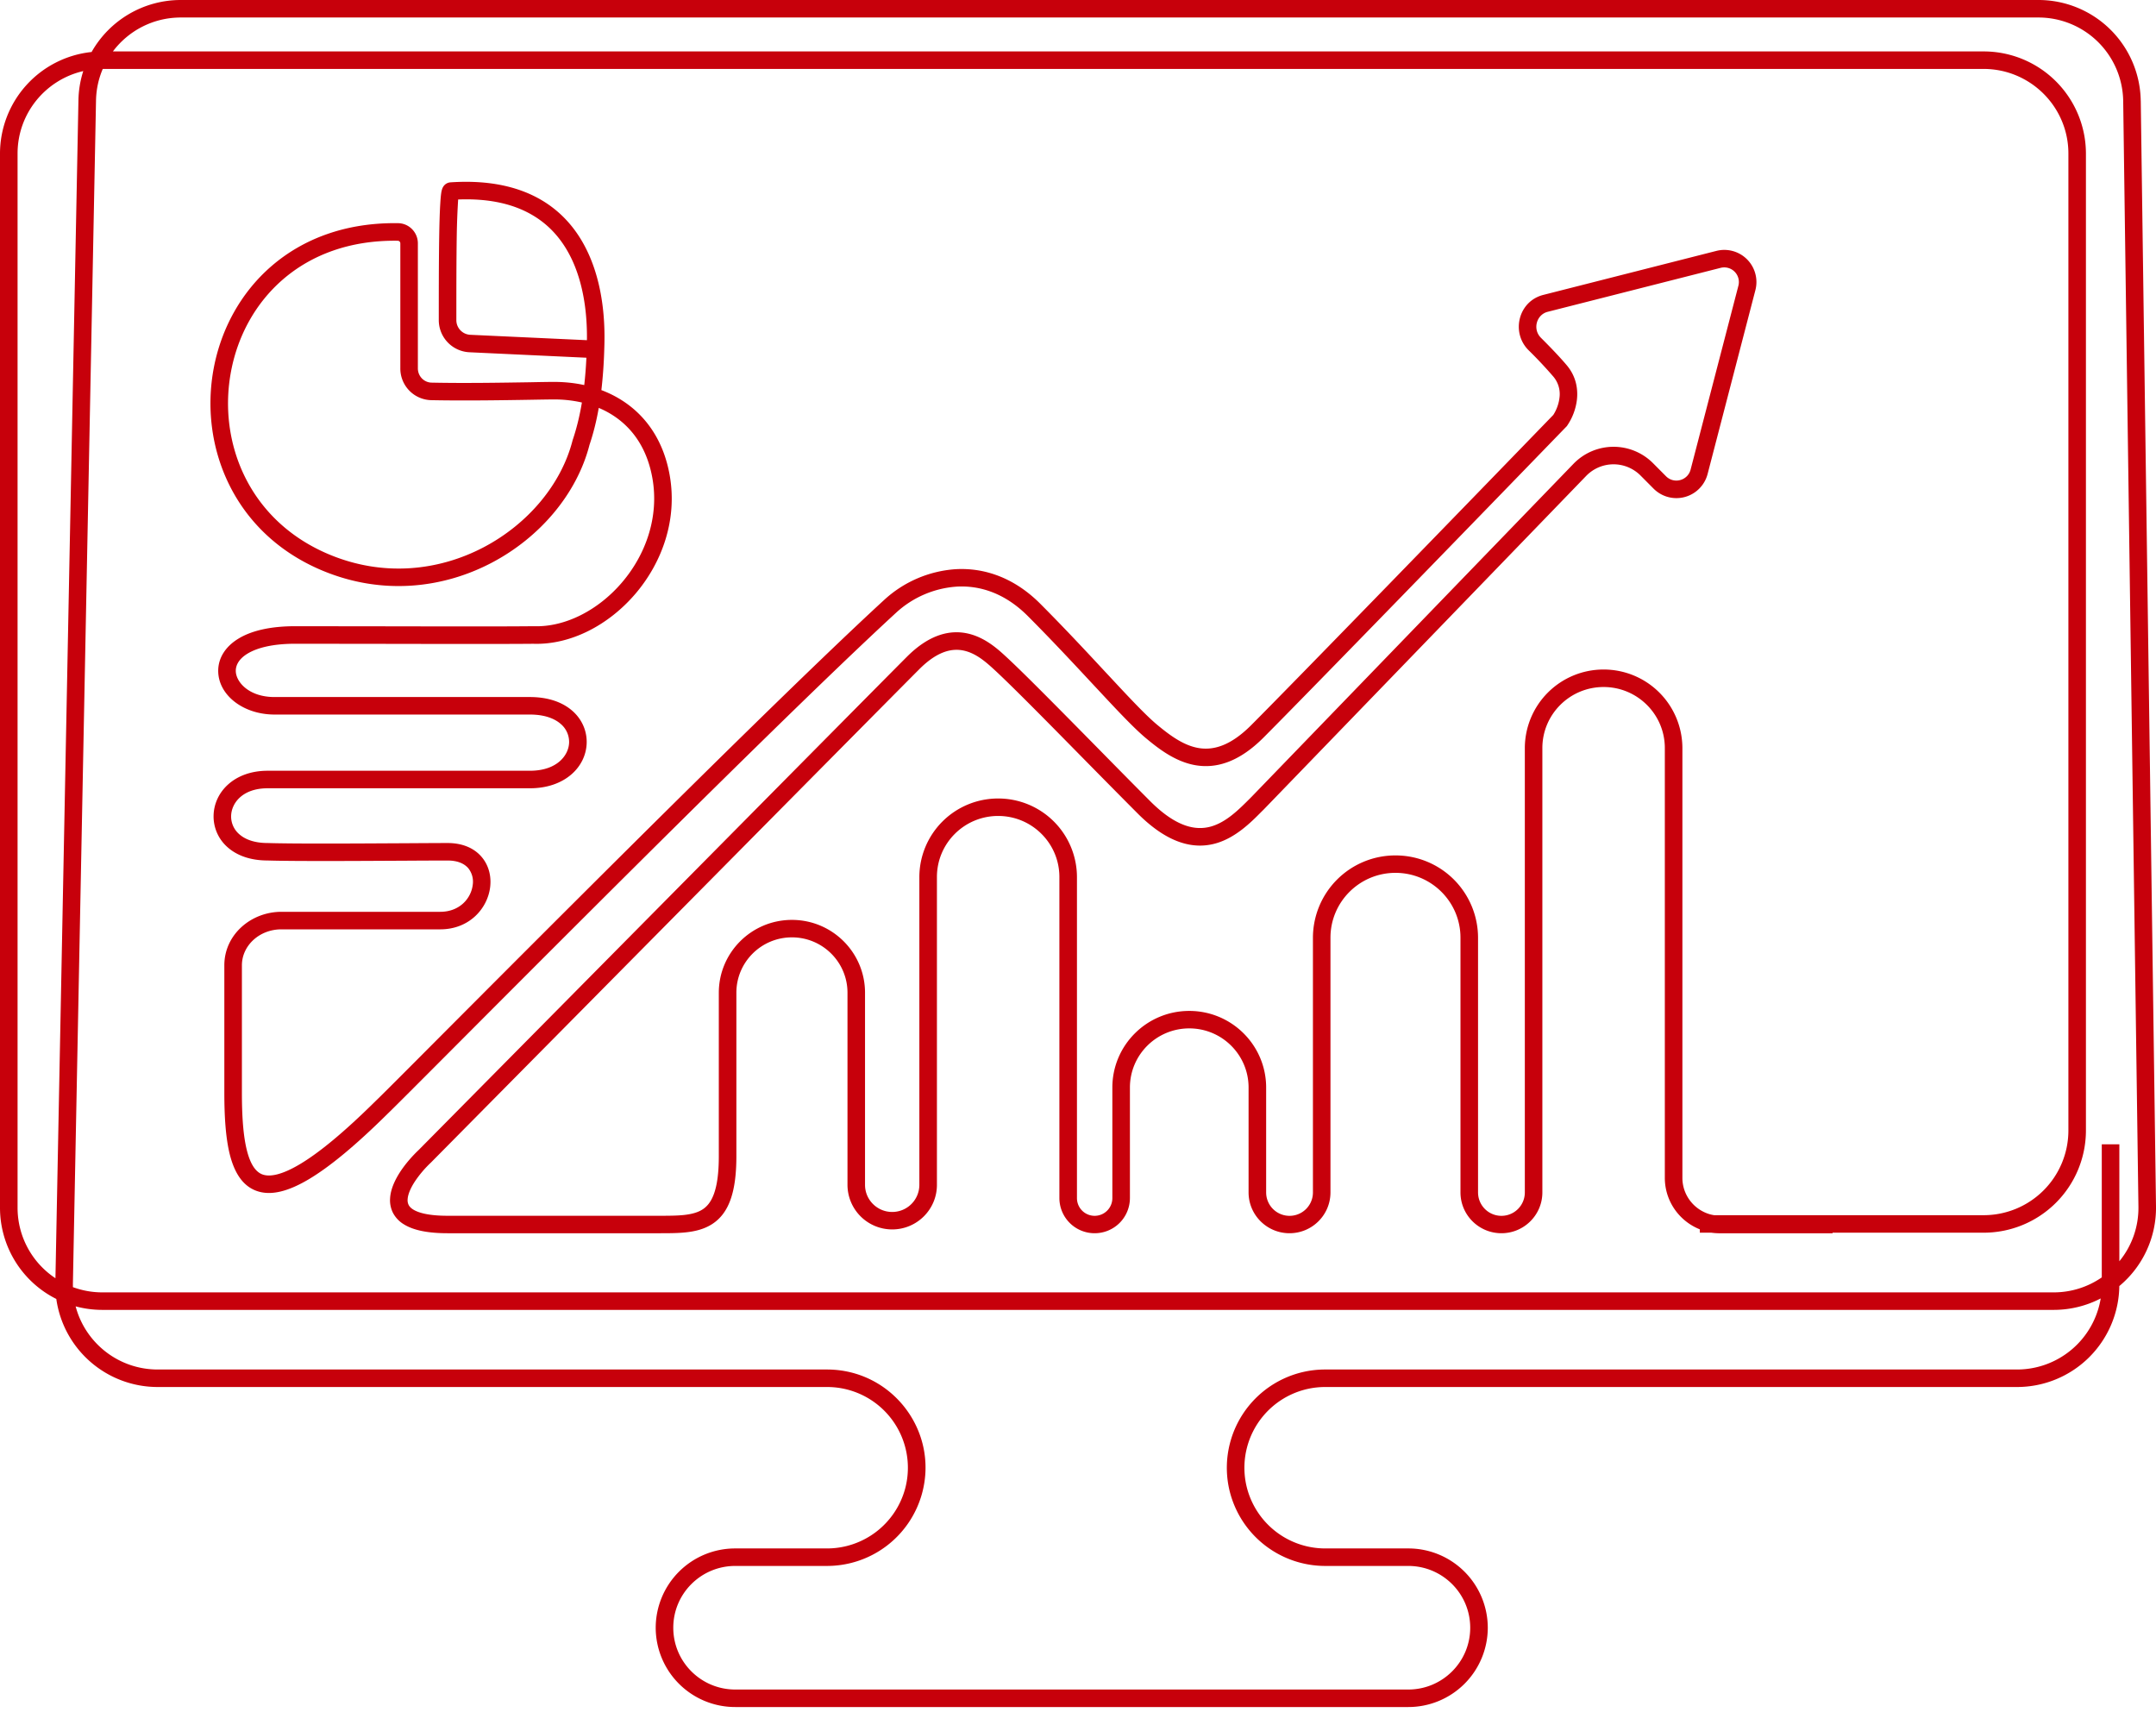
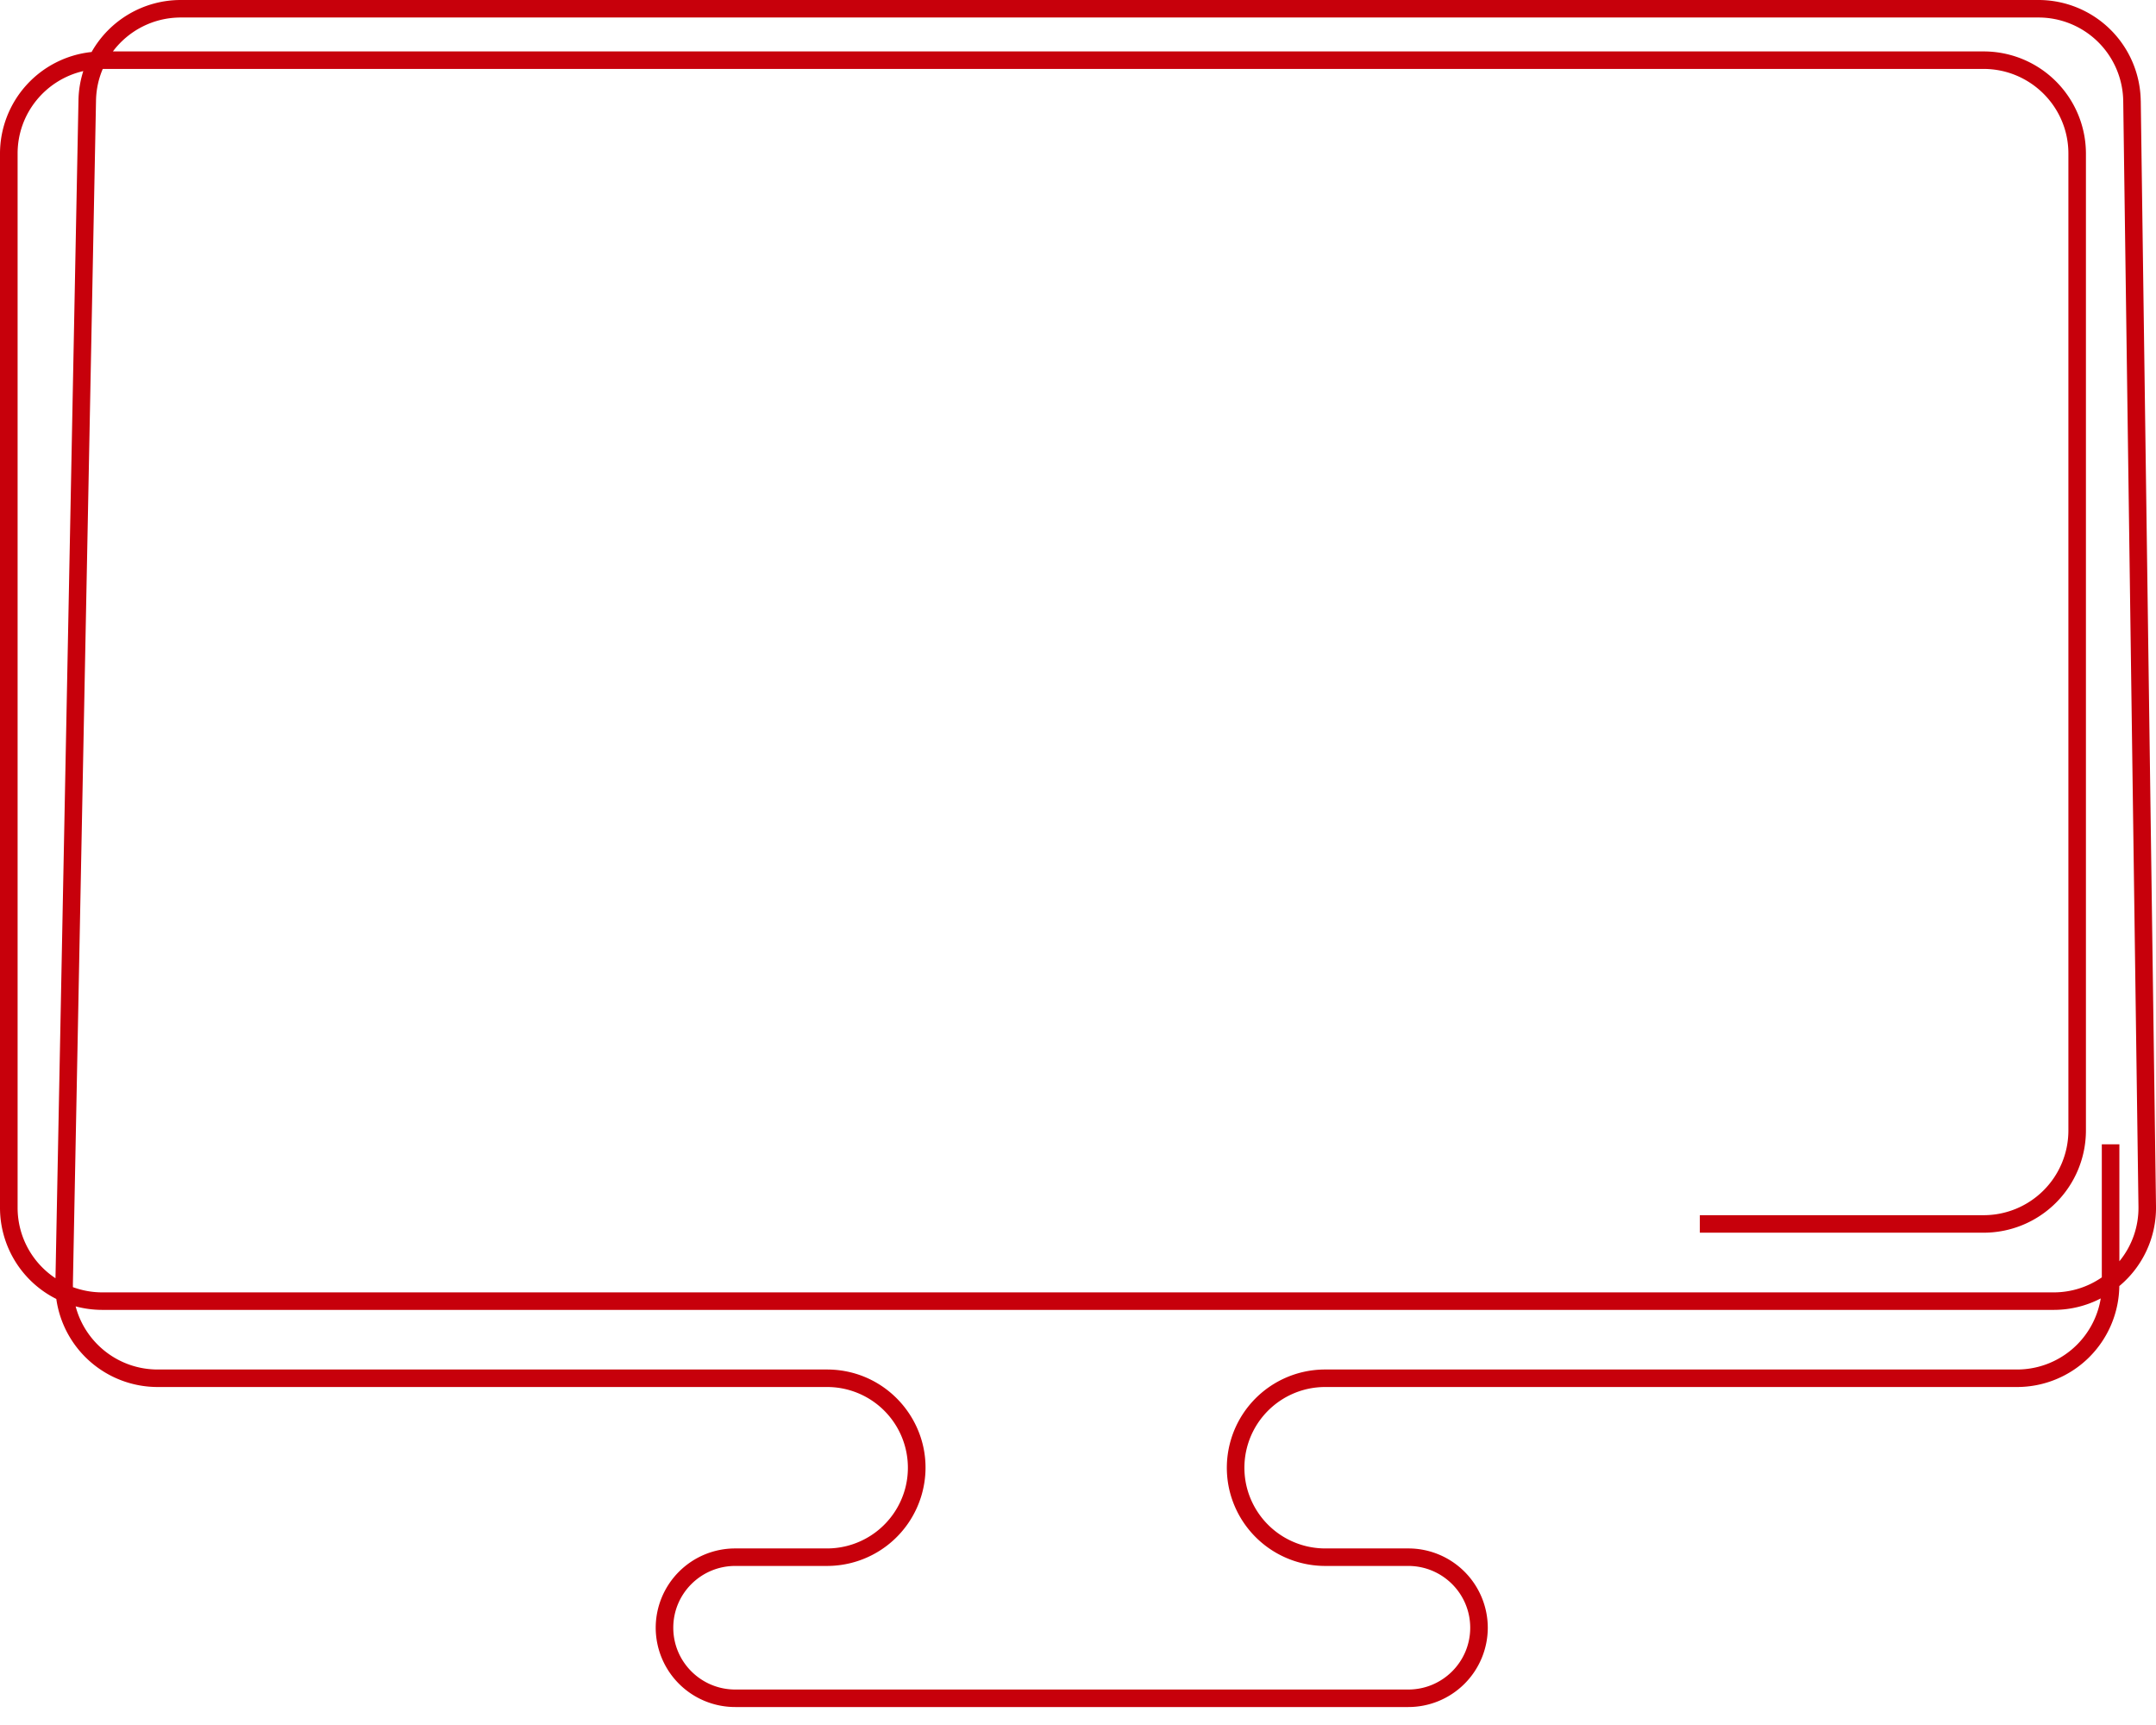
<svg xmlns="http://www.w3.org/2000/svg" width="60" height="48" fill="none">
-   <path fill-rule="evenodd" clip-rule="evenodd" d="M16.817 9.695l-.001.035c-.012.406-.04.78-.08 1.125.268.101.521.237.75.408.582.435.997 1.09 1.151 1.96.221 1.248-.218 2.438-.956 3.302-.735.86-1.79 1.424-2.841 1.389-.775.008-2.462.005-4.16.002l-2.464-.003c-.647 0-1.07.12-1.324.273-.248.15-.328.326-.33.473-.006.305.353.737 1.078.737h7.107c.504 0 .902.141 1.177.38.276.24.411.567.403.896-.017.672-.612 1.263-1.58 1.263h-7.3c-.702 0-1.006.416-1.015.768a.652.652 0 00.221.505c.155.14.41.25.795.25h.007c.736.024 2.51.013 3.805.006.498-.003.926-.006 1.196-.006.414 0 .738.141.946.385.206.24.275.551.238.847-.074.59-.578 1.17-1.39 1.17H7.832c-.615 0-1.1.454-1.1 1.002v3.542c0 .65.036 1.197.138 1.603.104.414.257.608.434.673.185.068.504.035 1.043-.286.529-.315 1.215-.876 2.098-1.749l.002-.002.002-.002c.13-.122.81-.803 1.82-1.817 1.064-1.067 2.494-2.501 4.035-4.037 2.998-2.988 6.407-6.352 8.307-8.098a3.257 3.257 0 011.975-.85c.783-.047 1.622.217 2.366.963.676.678 1.286 1.333 1.807 1.894l.147.157c.557.599.992 1.06 1.294 1.312.366.305.742.58 1.158.65.39.065.869-.043 1.46-.635 1.26-1.263 6.12-6.27 8.408-8.633.067-.1.148-.274.172-.47a.752.752 0 00-.169-.597 12.14 12.14 0 00-.69-.735c-.495-.492-.286-1.362.41-1.539l4.815-1.224a.894.894 0 011.088 1.089l-1.331 5.12a.897.897 0 01-1.504.405l-.361-.363a1.06 1.06 0 00-1.514.01l-8.977 9.286-.052.051c-.3.303-.729.735-1.286.89-.628.174-1.347-.013-2.168-.836-.465-.466-.988-.997-1.505-1.522-1.013-1.03-2.004-2.036-2.489-2.482-.216-.198-.488-.442-.825-.522-.308-.073-.725-.02-1.258.515-.927.928-9.442 9.534-13.584 13.721l-.003.003-.003.003a3.084 3.084 0 00-.443.521c-.127.194-.198.368-.205.503a.293.293 0 00.028.154c.02.04.058.086.13.13.153.094.443.172.954.172h5.863c.274 0 .51 0 .718-.022.225-.025.394-.074.523-.16.242-.16.444-.52.444-1.475v-4.548c0-1.12.911-2.028 2.035-2.028 1.123 0 2.034.908 2.034 2.028v5.346c0 .416.339.753.756.753a.755.755 0 00.756-.753v-8.566a2.19 2.19 0 012.193-2.186 2.19 2.19 0 012.193 2.186v8.934a.492.492 0 00.985 0v-3.076c0-1.178.958-2.133 2.14-2.133 1.182 0 2.14.955 2.14 2.133v2.918a.65.65 0 001.302 0v-7.088a2.294 2.294 0 012.297-2.29 2.294 2.294 0 012.298 2.29v7.088a.65.65 0 001.302 0V20.816a2.19 2.19 0 012.192-2.186 2.19 2.19 0 012.193 2.186v11.959c0 .582.474 1.055 1.059 1.055h3.12v.487h-3.12c-.855 0-1.548-.69-1.548-1.542v-11.96c0-.937-.763-1.698-1.704-1.698-.94 0-1.704.76-1.704 1.699V33.18c0 .627-.51 1.136-1.139 1.136-.63 0-1.14-.509-1.14-1.136v-7.088c0-.996-.81-1.804-1.809-1.804-.999 0-1.809.808-1.809 1.804v7.088c0 .627-.51 1.136-1.14 1.136-.629 0-1.139-.509-1.139-1.136v-2.918c0-.909-.739-1.646-1.65-1.646-.913 0-1.652.737-1.652 1.646v3.076a.98.98 0 01-.982.978.98.98 0 01-.981-.978v-8.934c0-.939-.763-1.699-1.704-1.699s-1.704.76-1.704 1.699v8.566c0 .685-.557 1.24-1.245 1.24a1.243 1.243 0 01-1.244-1.24v-5.346c0-.851-.693-1.541-1.546-1.541-.854 0-1.546.69-1.546 1.54v4.55c0 .986-.202 1.576-.662 1.88-.222.147-.479.21-.74.238-.238.026-.5.025-.767.025h-5.868c-.543 0-.942-.08-1.21-.244a.82.82 0 01-.31-.323.779.779 0 01-.08-.403c.014-.26.139-.52.284-.743.149-.226.336-.437.512-.604 4.143-4.188 12.656-12.791 13.583-13.72.625-.627 1.209-.767 1.718-.646.47.111.826.438 1.032.628l.011.01c.494.454 1.503 1.479 2.524 2.515.513.522 1.03 1.047 1.486 1.504.742.744 1.287.821 1.69.71.428-.12.773-.466 1.095-.788a6.46 6.46 0 01.026-.027h.001l8.972-9.28a1.55 1.55 0 012.213-.016l.361.363c.223.224.604.12.684-.184l1.331-5.12a.407.407 0 00-.494-.495l-4.816 1.224c-.31.08-.425.484-.185.723.263.262.528.538.72.766.263.314.316.668.279.97a1.62 1.62 0 01-.267.704l-.01.016-.014.014c-2.28 2.354-7.162 7.384-8.427 8.652-.672.674-1.303.87-1.889.772-.56-.094-1.026-.453-1.39-.757-.33-.276-.79-.765-1.338-1.354l-.147-.157c-.521-.56-1.126-1.21-1.796-1.882-.646-.648-1.349-.859-1.99-.82a2.769 2.769 0 00-1.673.722c-1.891 1.738-5.293 5.095-8.293 8.085-1.522 1.518-2.943 2.942-4.007 4.009-1.022 1.025-1.716 1.72-1.855 1.852-.892.882-1.61 1.474-2.189 1.819-.568.339-1.06.473-1.463.325-.412-.15-.624-.554-.74-1.012-.116-.466-.152-1.063-.152-1.72v-3.543c0-.857.746-1.489 1.589-1.489h4.418c.546 0 .859-.377.905-.744a.599.599 0 00-.124-.47c-.1-.115-.276-.213-.575-.213-.263 0-.684.002-1.177.005-1.294.007-3.087.018-3.835-.006-.478 0-.858-.14-1.12-.377a1.138 1.138 0 01-.38-.877c.016-.654.576-1.243 1.504-1.243h7.299c.761 0 1.082-.435 1.091-.789a.655.655 0 00-.235-.515c-.167-.146-.443-.26-.856-.26H7.64c-.881 0-1.579-.553-1.567-1.234.006-.345.203-.661.566-.88.357-.217.879-.344 1.577-.344l2.471.003c1.7.003 3.383.006 4.153-.003h.012c.868.032 1.793-.44 2.457-1.217.66-.773 1.038-1.82.847-2.901-.134-.758-.487-1.3-.962-1.655a2.508 2.508 0 00-.531-.302c-.067.38-.153.72-.257 1.026-.696 2.715-4.107 4.88-7.42 3.507-2.498-1.036-3.447-3.48-3.037-5.643.411-2.17 2.193-4.073 5.13-4.03.31.005.55.26.55.561v3.48c0 .218.171.392.382.396.922.02 1.999.001 2.725-.01.3-.006.539-.01.683-.01.287 0 .57.029.84.088.027-.238.047-.49.06-.761l-3.254-.152a.895.895 0 01-.854-.891c0-.745 0-1.644.012-2.358.006-.356.015-.67.03-.896.006-.112.015-.21.025-.28a.694.694 0 01.024-.11.316.316 0 01.037-.078.256.256 0 01.196-.115c1.096-.074 1.929.13 2.557.507.627.377 1.029.916 1.284 1.477.49 1.074.453 2.258.441 2.636zm-.624 1.505a3.443 3.443 0 00-.774-.085c-.132 0-.362.004-.652.009-.726.012-1.835.03-2.766.011a.88.88 0 01-.86-.883v-3.48a.073.073 0 00-.069-.073C8.394 6.659 6.8 8.372 6.43 10.332c-.373 1.967.489 4.166 2.745 5.102 3.023 1.254 6.139-.735 6.761-3.186l.003-.01.003-.008c.101-.299.187-.64.252-1.03zM12.75 5.552a21.43 21.43 0 00-.039 1.011C12.7 7.27 12.7 8.165 12.7 8.91c0 .217.172.396.389.406l3.245.15c.006-.483-.028-1.387-.401-2.207-.225-.492-.567-.945-1.093-1.26-.493-.297-1.166-.484-2.089-.448z" fill="#C7000B" />
-   <path fill-rule="evenodd" clip-rule="evenodd" d="M59.575 2.802A2.846 2.846 0 0056.725 0H5.033a2.851 2.851 0 00-2.484 1.447A2.845 2.845 0 000 4.273v29.334a2.84 2.84 0 001.567 2.538 2.848 2.848 0 002.823 2.45h18.624a2.247 2.247 0 012.175 2.83 2.252 2.252 0 01-2.175 1.662h-2.552a2.21 2.21 0 00-2.214 2.207 2.21 2.21 0 002.214 2.206H39.19a2.21 2.21 0 002.214-2.206 2.21 2.21 0 00-2.214-2.207h-2.307a2.251 2.251 0 01-2.212-1.822 2.248 2.248 0 012.212-2.67h19.246a2.846 2.846 0 002.85-2.809A2.832 2.832 0 0060 33.568l-.424-30.766zm-1.084 32.743v-3.704h.489v3.255a2.34 2.34 0 00.531-1.521l-.424-30.766A2.358 2.358 0 0056.725.487H5.033c-.773 0-1.46.37-1.891.944H55.2a2.846 2.846 0 012.85 2.842V31.46a2.846 2.846 0 01-2.85 2.841h-7.895v-.487h7.895a2.358 2.358 0 002.362-2.354V4.273c0-1.3-1.058-2.355-2.362-2.355H2.86c-.116.27-.182.566-.188.878l-.643 32.912v.108c.256.094.533.146.821.146h54.3c.498 0 .96-.154 1.341-.417zm-.03.586a2.36 2.36 0 01-2.332 1.977H36.883a2.735 2.735 0 00-2.692 3.25 2.74 2.74 0 002.692 2.216h2.307c.953 0 1.725.77 1.725 1.72s-.772 1.719-1.725 1.719H20.462c-.953 0-1.725-.77-1.725-1.72 0-.949.772-1.719 1.725-1.719h2.552a2.74 2.74 0 002.647-2.022c.47-1.737-.843-3.444-2.647-3.444H4.39c-1.1 0-2.02-.748-2.285-1.757.238.064.487.098.745.098h54.3c.473 0 .919-.115 1.31-.318zm-56.918-.563a2.35 2.35 0 01-1.054-1.96V4.272c0-1.118.78-2.053 1.828-2.294a2.833 2.833 0 00-.134.807l-.64 32.782z" fill="#C7000B" />
+   <path fill-rule="evenodd" clip-rule="evenodd" d="M59.575 2.802A2.846 2.846 0 0056.725 0H5.033a2.851 2.851 0 00-2.484 1.447A2.845 2.845 0 000 4.273v29.334a2.84 2.84 0 001.567 2.538 2.848 2.848 0 002.823 2.45h18.624a2.247 2.247 0 012.175 2.83 2.252 2.252 0 01-2.175 1.662h-2.552a2.21 2.21 0 00-2.214 2.207 2.21 2.21 0 002.214 2.206H39.19a2.21 2.21 0 002.214-2.206 2.21 2.21 0 00-2.214-2.207h-2.307a2.251 2.251 0 01-2.212-1.822 2.248 2.248 0 012.212-2.67h19.246a2.846 2.846 0 002.85-2.809A2.832 2.832 0 0060 33.568l-.424-30.766m-1.084 32.743v-3.704h.489v3.255a2.34 2.34 0 00.531-1.521l-.424-30.766A2.358 2.358 0 0056.725.487H5.033c-.773 0-1.46.37-1.891.944H55.2a2.846 2.846 0 012.85 2.842V31.46a2.846 2.846 0 01-2.85 2.841h-7.895v-.487h7.895a2.358 2.358 0 002.362-2.354V4.273c0-1.3-1.058-2.355-2.362-2.355H2.86c-.116.27-.182.566-.188.878l-.643 32.912v.108c.256.094.533.146.821.146h54.3c.498 0 .96-.154 1.341-.417zm-.03.586a2.36 2.36 0 01-2.332 1.977H36.883a2.735 2.735 0 00-2.692 3.25 2.74 2.74 0 002.692 2.216h2.307c.953 0 1.725.77 1.725 1.72s-.772 1.719-1.725 1.719H20.462c-.953 0-1.725-.77-1.725-1.72 0-.949.772-1.719 1.725-1.719h2.552a2.74 2.74 0 002.647-2.022c.47-1.737-.843-3.444-2.647-3.444H4.39c-1.1 0-2.02-.748-2.285-1.757.238.064.487.098.745.098h54.3c.473 0 .919-.115 1.31-.318zm-56.918-.563a2.35 2.35 0 01-1.054-1.96V4.272c0-1.118.78-2.053 1.828-2.294a2.833 2.833 0 00-.134.807l-.64 32.782z" fill="#C7000B" />
</svg>